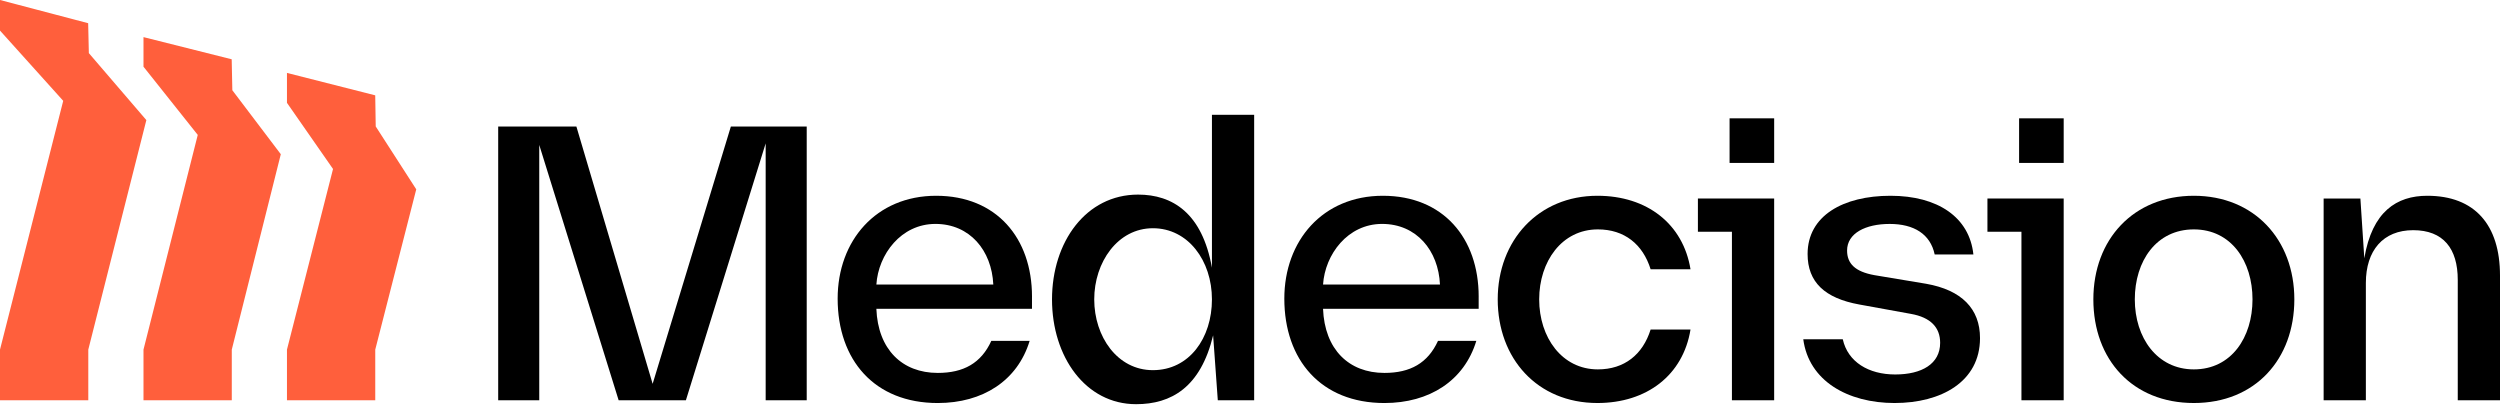
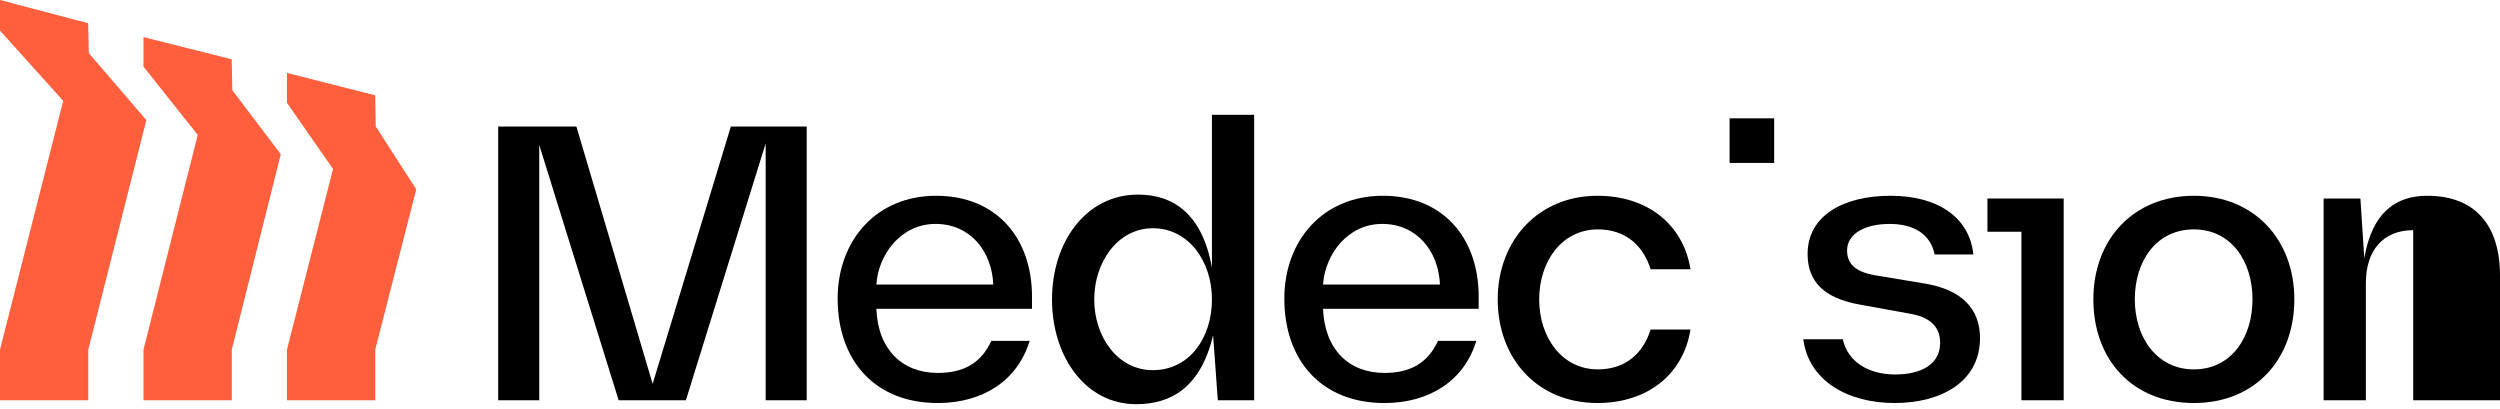
<svg xmlns="http://www.w3.org/2000/svg" width="318" height="52" viewBox="0 0 318 52" fill="none">
  <path d="M0 0L11.215 2.952L11.301 6.756L18.616 15.276L11.231 44.469V50.914H0V44.469L8.041 12.825L0 3.891V0Z" fill="#FF5F3C" />
  <path d="M18.252 8.485L25.155 17.16L18.252 44.469V50.914H29.483V44.469L35.718 19.616L29.553 11.479L29.471 7.541L18.252 4.721V8.485Z" fill="#FF5F3C" />
  <path d="M36.502 13.08L42.361 21.495L36.502 44.469V50.914H47.733V44.469L52.947 24.082L47.792 16.083L47.729 12.126L36.502 9.275V13.08Z" fill="#FF5F3C" />
  <path d="M92.965 16.097L83.016 48.825L73.318 16.097H63.37V50.914H68.593V18.436L78.691 50.914H87.246L97.393 18.237V50.914H102.614V16.097H92.965Z" fill="black" />
  <path d="M131.271 37.734C131.271 30.272 126.745 24.902 119.084 24.902C111.424 24.902 106.549 30.623 106.549 37.984C106.549 45.794 111.225 51.265 119.283 51.265C125.004 51.265 129.43 48.43 130.972 43.357H126.097C124.805 46.191 122.566 47.435 119.283 47.435C114.756 47.435 111.674 44.45 111.473 39.276H131.269V37.734H131.271ZM111.475 36.192C111.723 32.362 114.609 28.482 118.986 28.482C123.363 28.482 126.149 31.864 126.348 36.192H111.475Z" fill="black" />
  <path d="M154.159 14.606V34.053C152.916 27.089 149.137 24.753 144.76 24.753C138.144 24.753 133.816 30.772 133.816 38.082C133.816 45.392 138.095 51.412 144.51 51.412C148.985 51.412 152.717 49.274 154.309 42.658L154.904 50.914H159.529V14.606H154.157H154.159ZM146.648 47.084C142.122 47.084 139.186 42.807 139.186 38.082C139.186 33.357 142.171 29.031 146.648 29.031C151.126 29.031 154.159 33.158 154.159 38.082C154.159 43.006 151.275 47.084 146.648 47.084Z" fill="black" />
  <path d="M188.088 37.734C188.088 30.272 183.562 24.902 175.901 24.902C168.241 24.902 163.366 30.623 163.366 37.984C163.366 45.794 168.042 51.265 176.1 51.265C181.821 51.265 186.247 48.43 187.789 43.357H182.914C181.62 46.191 179.383 47.435 176.1 47.435C171.573 47.435 168.491 44.45 168.29 39.276H188.086V37.734H188.088ZM168.292 36.192C168.542 32.362 171.426 28.482 175.803 28.482C180.18 28.482 182.966 31.864 183.165 36.192H168.292Z" fill="black" />
  <path d="M203.194 24.902C195.683 24.902 190.51 30.572 190.51 38.082C190.51 45.593 195.534 51.263 203.194 51.263C209.462 51.263 214.087 47.731 215.033 41.913H209.96C208.964 45.095 206.627 46.986 203.246 46.986C198.67 46.986 195.784 42.908 195.784 38.082C195.784 33.257 198.668 29.179 203.246 29.179C206.627 29.179 208.966 31.069 209.96 34.252H215.033C214.089 28.482 209.511 24.902 203.194 24.902Z" fill="black" />
  <path d="M225.674 15.052H220.002V20.724H225.674V15.052Z" fill="black" />
-   <path d="M225.673 25.25H215.973V29.478H220.301V50.914H225.673V25.25Z" fill="black" />
-   <path d="M262.501 15.052H256.829V20.724H262.501V15.052Z" fill="black" />
  <path d="M262.5 25.25H252.802V29.478H257.128V50.914H262.5V25.25Z" fill="black" />
  <path d="M241.015 51.263C246.883 51.263 251.858 48.577 251.858 43.006C251.858 39.276 249.521 36.888 244.995 36.094L238.431 35C235.944 34.554 234.949 33.509 234.949 31.866C234.949 29.677 237.285 28.485 240.37 28.485C243.455 28.485 245.542 29.777 246.091 32.364H251.015C250.517 27.639 246.488 24.902 240.471 24.902C234.453 24.902 229.926 27.438 229.926 32.312C229.926 35.893 232.116 37.933 236.491 38.73L243.058 39.924C245.593 40.37 246.787 41.665 246.787 43.605C246.787 46.29 244.45 47.633 241.067 47.633C237.683 47.633 235.047 46.042 234.402 43.158H229.377C230.074 48.43 234.998 51.265 241.015 51.265V51.263Z" fill="black" />
  <path d="M279.058 24.902C271.397 24.902 266.275 30.424 266.275 38.082C266.275 45.74 271.248 51.263 279.058 51.263C286.868 51.263 291.84 45.691 291.84 38.082C291.84 30.473 286.718 24.902 279.058 24.902ZM279.058 46.986C274.381 46.986 271.547 42.957 271.547 38.082C271.547 33.208 274.283 29.179 279.058 29.179C283.832 29.179 286.519 33.257 286.519 38.082C286.519 42.908 283.834 46.986 279.058 46.986Z" fill="black" />
-   <path d="M308.748 24.902C304.869 24.902 301.735 26.891 300.74 32.859L300.242 25.25H295.566V50.914H300.938V35.993C300.938 31.866 303.128 29.279 306.958 29.279C310.788 29.279 312.627 31.616 312.627 35.596V50.914H318V35.049C318 28.632 314.817 24.902 308.748 24.902Z" fill="black" />
+   <path d="M308.748 24.902C304.869 24.902 301.735 26.891 300.74 32.859L300.242 25.25H295.566V50.914H300.938V35.993C300.938 31.866 303.128 29.279 306.958 29.279V50.914H318V35.049C318 28.632 314.817 24.902 308.748 24.902Z" fill="black" />
</svg>